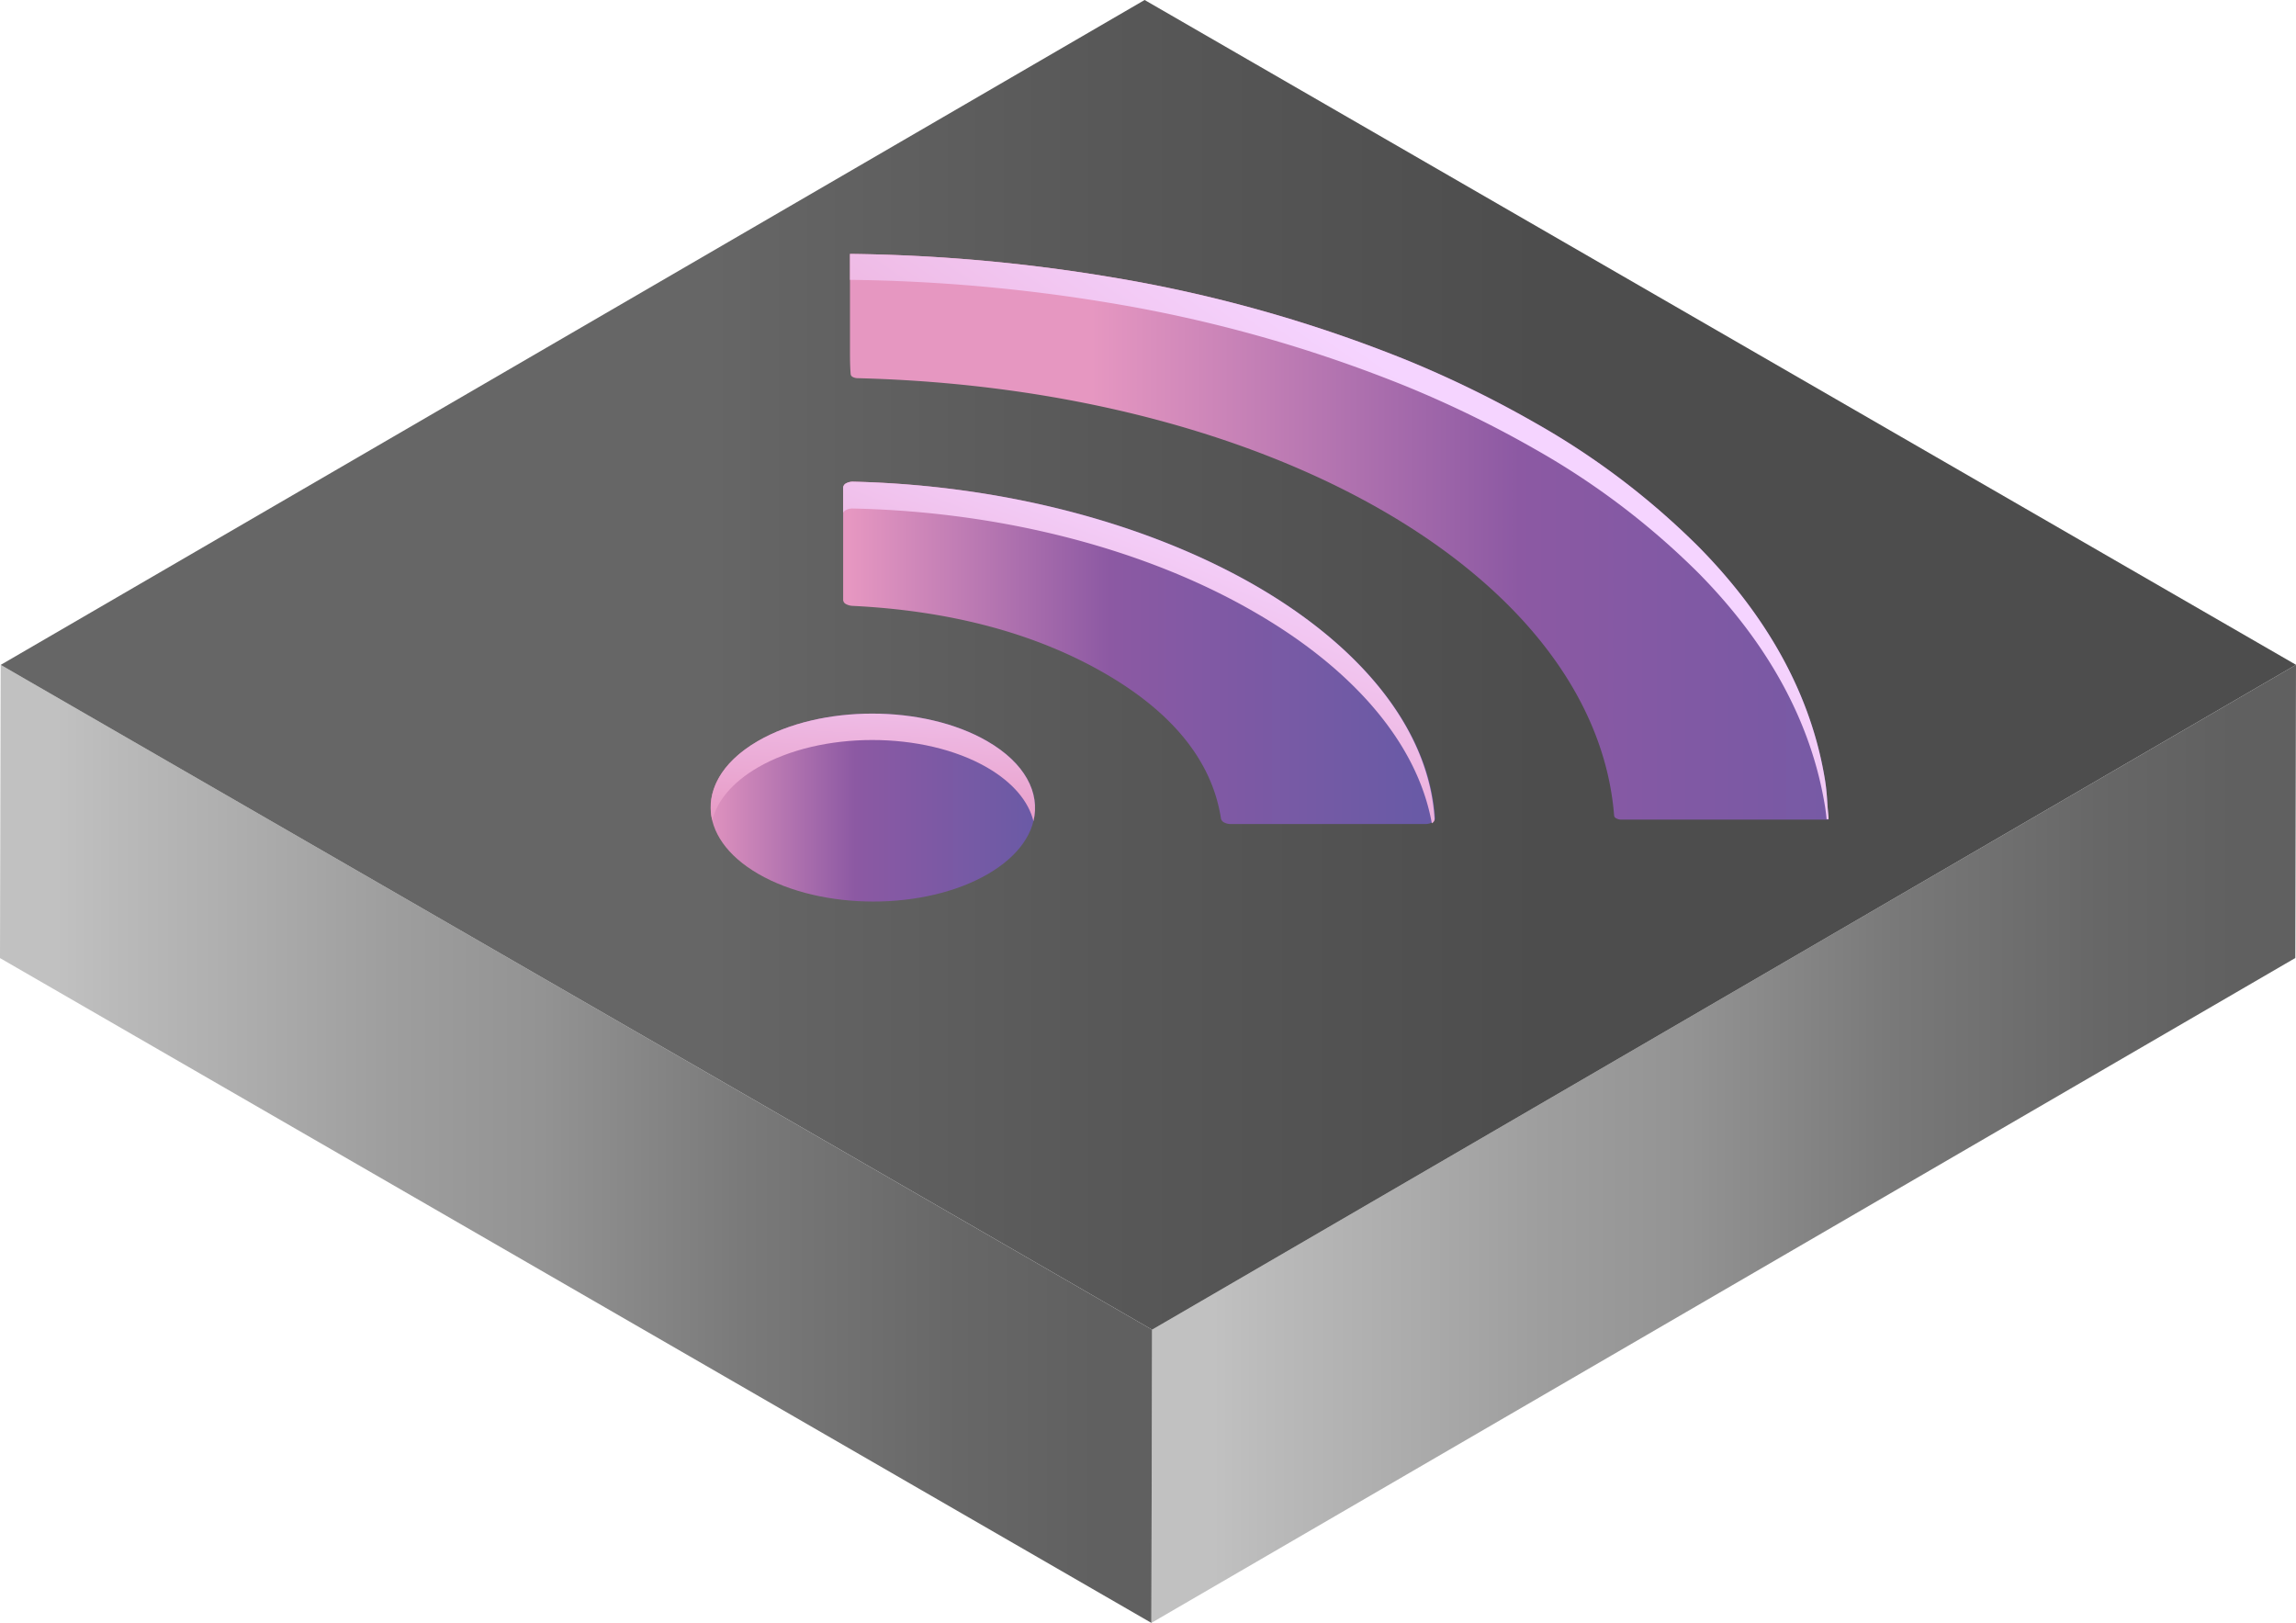
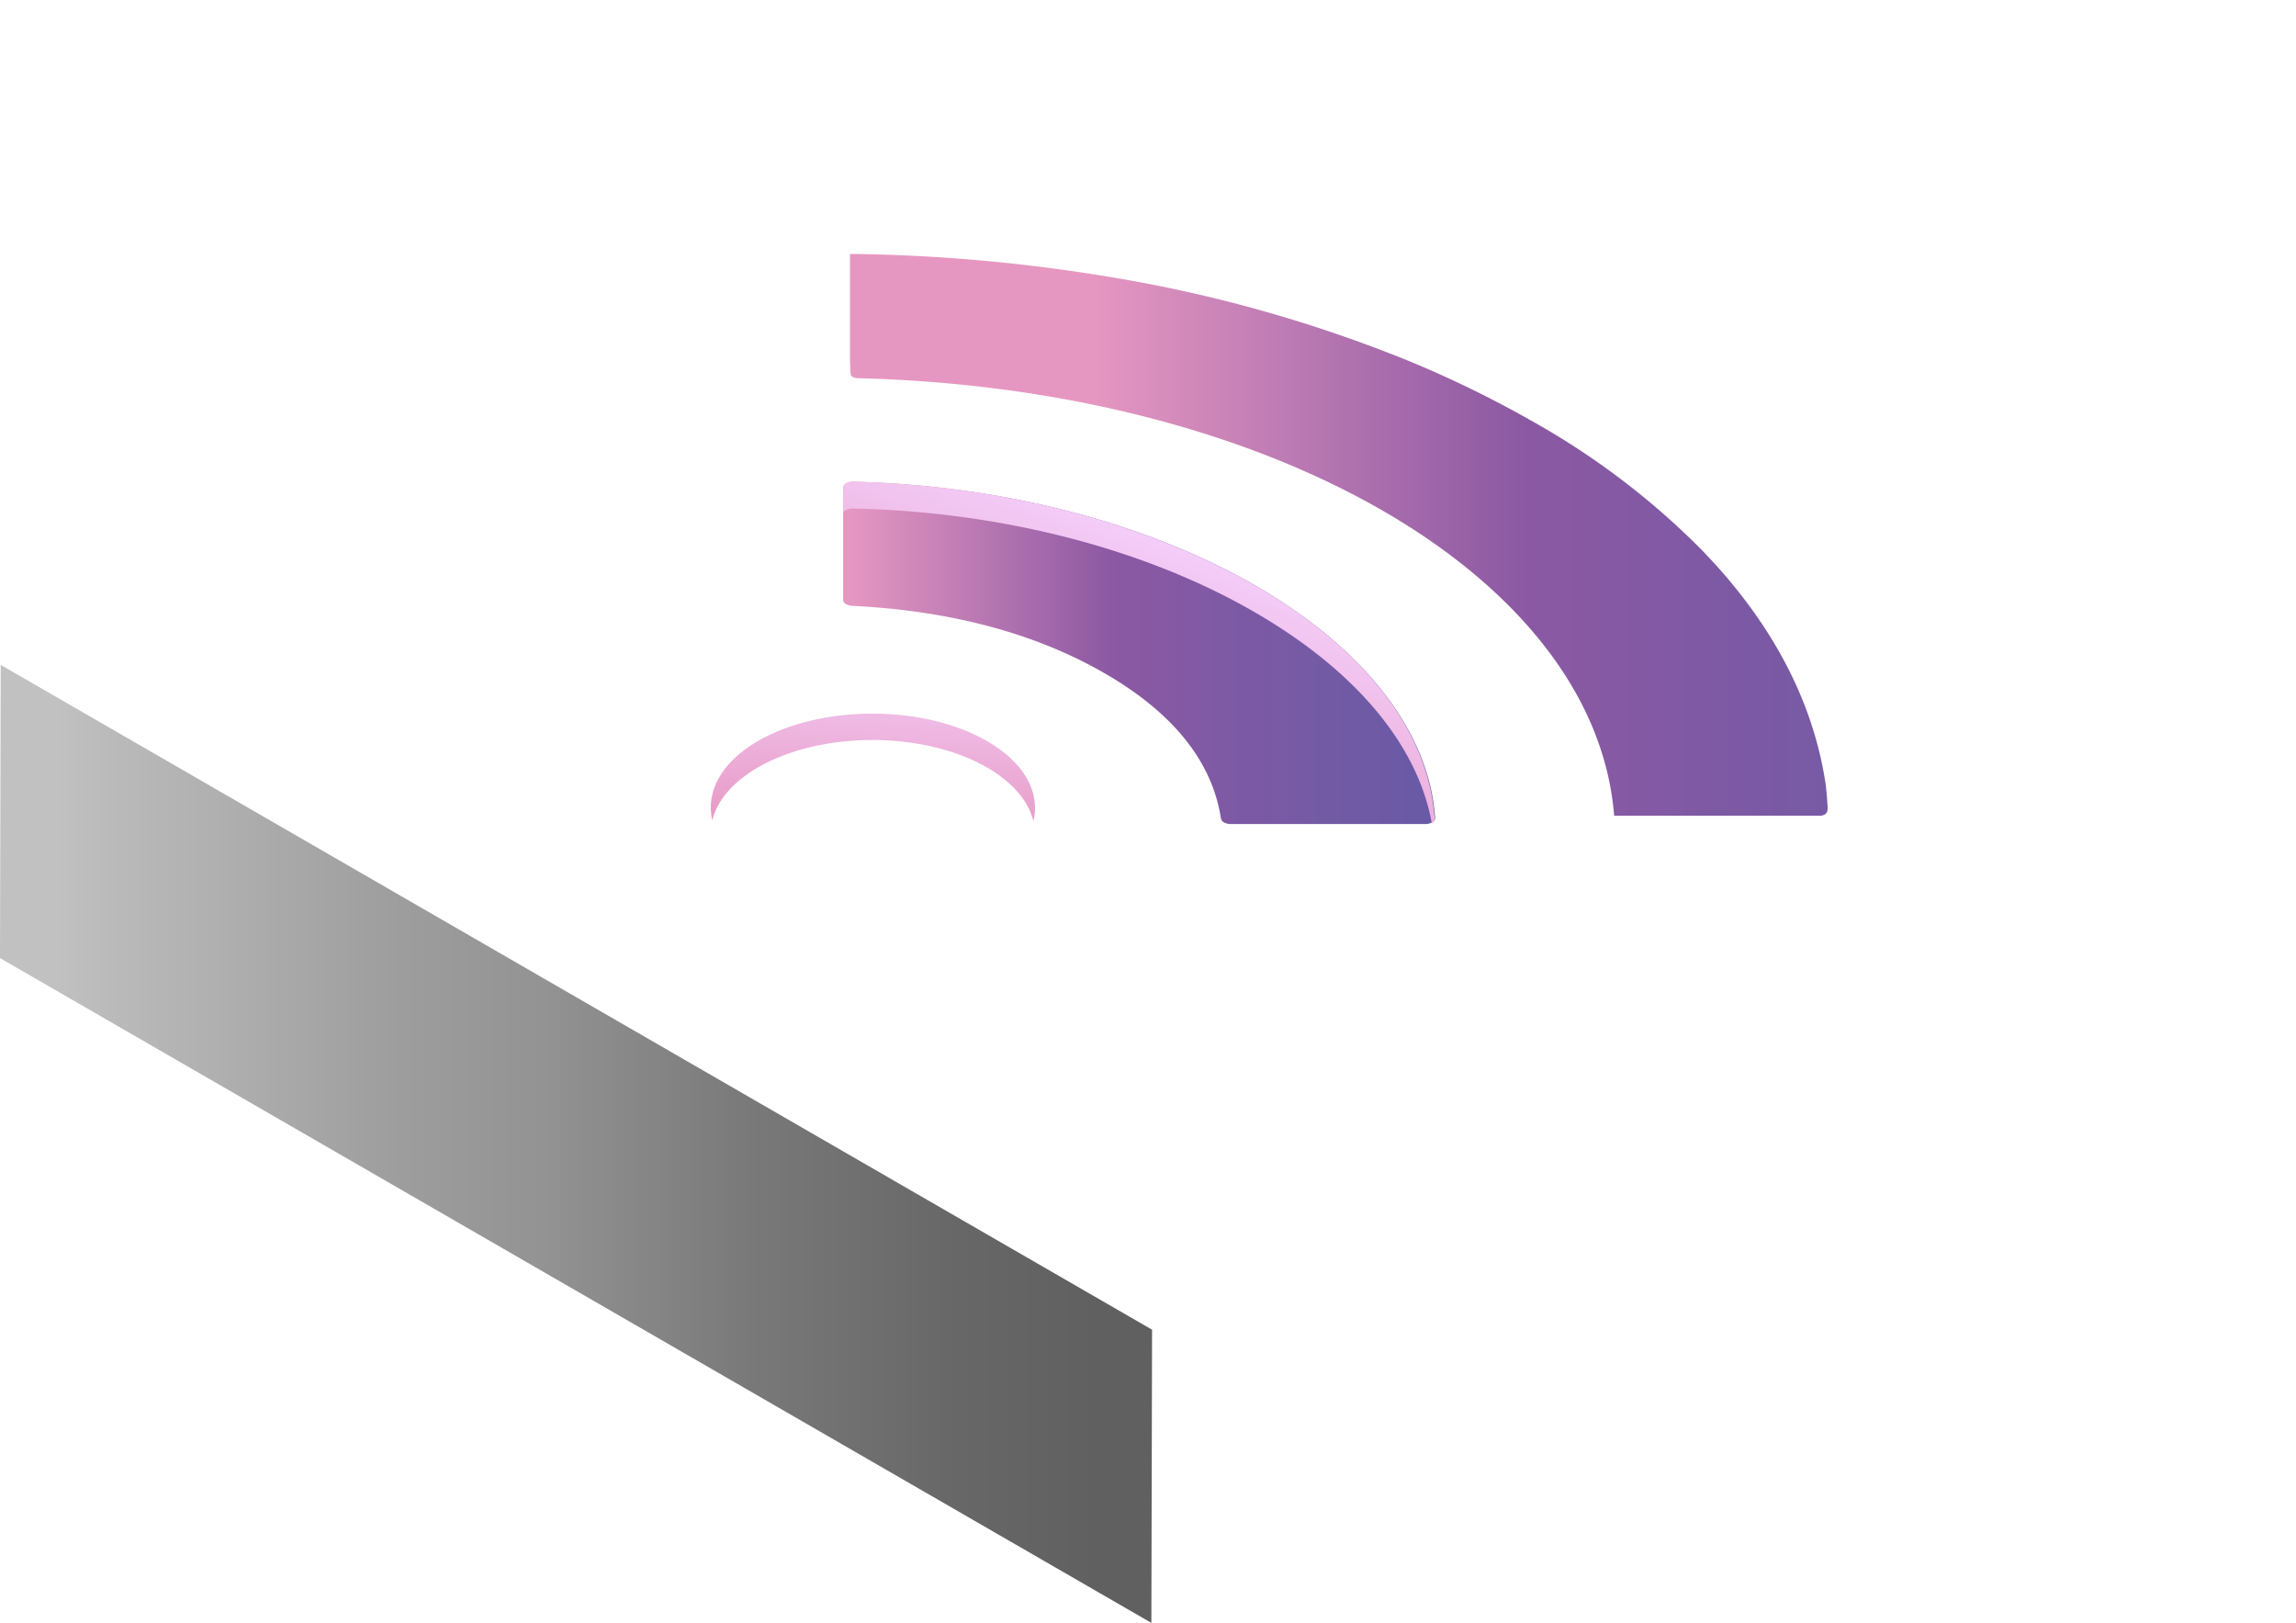
<svg xmlns="http://www.w3.org/2000/svg" xmlns:xlink="http://www.w3.org/1999/xlink" id="Layer_2" data-name="Layer 2" width="407.098" height="287.718" viewBox="0 0 407.098 287.718">
  <defs>
    <style>
      .cls-1 {
        fill: url(#linear-gradient);
      }

      .cls-2 {
        fill: url(#linear-gradient-3);
      }

      .cls-3 {
        fill: url(#linear-gradient-4);
      }

      .cls-4 {
        fill: url(#linear-gradient-5);
      }

      .cls-5 {
        fill: url(#linear-gradient-6);
      }

      .cls-6 {
        fill: url(#linear-gradient-7);
      }

      .cls-7 {
        fill: url(#linear-gradient-8);
      }

      .cls-8 {
        fill: url(#linear-gradient-9);
      }
    </style>
    <linearGradient id="linear-gradient" y1="0.5" x2="1" y2="0.5" gradientUnits="objectBoundingBox">
      <stop offset="0.05" stop-color="#c1c1c1" />
      <stop offset="0.1" stop-color="#bababa" />
      <stop offset="0.34" stop-color="#9e9e9e" />
      <stop offset="0.47" stop-color="#939393" />
      <stop offset="0.65" stop-color="#797979" />
      <stop offset="0.83" stop-color="#676767" />
      <stop offset="0.95" stop-color="#606060" />
    </linearGradient>
    <linearGradient id="linear-gradient-3" y1="0.5" x2="1" y2="0.5" gradientUnits="objectBoundingBox">
      <stop offset="0" stop-color="#666" />
      <stop offset="0.31" stop-color="#666" />
      <stop offset="0.48" stop-color="#585858" />
      <stop offset="0.67" stop-color="#4d4d4d" />
    </linearGradient>
    <linearGradient id="linear-gradient-4" x1="0.235" y1="0.5" x2="1.236" y2="0.5" gradientUnits="objectBoundingBox">
      <stop offset="0.01" stop-color="#e697c1" />
      <stop offset="0.45" stop-color="#8c59a3" />
      <stop offset="1" stop-color="#675aa6" />
    </linearGradient>
    <linearGradient id="linear-gradient-5" x1="0" y1="0.501" x2="1" y2="0.501" xlink:href="#linear-gradient-4" />
    <linearGradient id="linear-gradient-6" x1="0" y1="0.5" x2="1" y2="0.5" xlink:href="#linear-gradient-4" />
    <linearGradient id="linear-gradient-7" x1="0.072" y1="0.855" x2="0.974" y2="0.107" gradientUnits="objectBoundingBox">
      <stop offset="0.01" stop-color="#e697c1" />
      <stop offset="0.67" stop-color="#f5d4ff" />
    </linearGradient>
    <linearGradient id="linear-gradient-8" x1="0.445" y1="1.183" x2="0.899" y2="-1.504" xlink:href="#linear-gradient-7" />
    <linearGradient id="linear-gradient-9" x1="0.214" y1="0.93" x2="0.972" y2="-0.202" xlink:href="#linear-gradient-7" />
  </defs>
  <g id="Ñëîé_1" data-name="Ñëîé 1">
-     <path id="Path_9060" data-name="Path 9060" class="cls-1" d="M336.01,76.82l-.123,51.98L133.06,246.677l.123-51.98Z" transform="translate(71.087 41.041)" />
    <path id="Path_9061" data-name="Path 9061" class="cls-1" d="M204.27,194.691l-.123,51.98L0,128.81.123,76.83Z" transform="translate(0 41.046)" />
-     <path id="Path_9062" data-name="Path 9062" class="cls-2" d="M407.055,117.861,204.227,235.737.08,117.876,202.908,0Z" transform="translate(0.043)" />
-     <path id="Path_9063" data-name="Path 9063" class="cls-3" d="M271.554,127.148c-.092-1.534-.2-2.976-.43-4.434-2.378-14.821-9.927-28.767-22.4-41.425a135.151,135.151,0,0,0-28.936-21.955A194.618,194.618,0,0,0,197.266,48.3a247.656,247.656,0,0,0-53.008-14.882A300.45,300.45,0,0,0,98.23,29.34c0,2.762,0,5.539,0,8.316v8.73c0,1.427,0,2.823.123,4.265a.629.629,0,0,0,.368.506,1.887,1.887,0,0,0,.875.215c36.515.921,69.179,9.681,93.144,23.52s39.307,32.818,40.98,54.052a.629.629,0,0,0,.368.46,1.872,1.872,0,0,0,.967.23h36.669C271.662,128.744,271.6,127.931,271.554,127.148Z" transform="translate(52.479 15.675)" />
+     <path id="Path_9063" data-name="Path 9063" class="cls-3" d="M271.554,127.148c-.092-1.534-.2-2.976-.43-4.434-2.378-14.821-9.927-28.767-22.4-41.425a135.151,135.151,0,0,0-28.936-21.955A194.618,194.618,0,0,0,197.266,48.3a247.656,247.656,0,0,0-53.008-14.882A300.45,300.45,0,0,0,98.23,29.34c0,2.762,0,5.539,0,8.316v8.73c0,1.427,0,2.823.123,4.265a.629.629,0,0,0,.368.506,1.887,1.887,0,0,0,.875.215c36.515.921,69.179,9.681,93.144,23.52s39.307,32.818,40.98,54.052h36.669C271.662,128.744,271.6,127.931,271.554,127.148Z" transform="translate(52.479 15.675)" />
    <path id="Path_9064" data-name="Path 9064" class="cls-4" d="M170.516,74.072c-18.656-10.74-43.88-17.751-71.266-18.411a2.516,2.516,0,0,0-1.258.276.951.951,0,0,0-.552.752V76.634a.89.89,0,0,0,.522.736,2.746,2.746,0,0,0,1.151.307c17.383.859,32.373,4.864,44.616,11.906s19.163,15.741,20.7,25.806a1.043,1.043,0,0,0,.537.675,2.562,2.562,0,0,0,1.243.292h34.413a2.455,2.455,0,0,0,1.289-.322.859.859,0,0,0,.491-.721C201.355,99.525,189.249,84.888,170.516,74.072Z" transform="translate(52.057 29.736)" />
-     <path id="Path_9065" data-name="Path 9065" class="cls-5" d="M131.152,87.339c-11.261-6.505-29.473-6.505-40.673,0S79.356,104.4,90.617,110.9s29.473,6.505,40.673,0S142.429,93.844,131.152,87.339Z" transform="translate(43.875 44.054)" />
-     <path id="Path_9066" data-name="Path 9066" class="cls-6" d="M197.266,52.983a194.624,194.624,0,0,1,22.523,11.031,135.152,135.152,0,0,1,28.936,21.955c12.473,12.658,20.022,26.6,22.4,41.425.107.721.2,1.442.261,2.163h.353c0-.813-.138-1.626-.184-2.409-.092-1.534-.2-2.976-.43-4.434-2.378-14.821-9.927-28.767-22.4-41.425a135.152,135.152,0,0,0-28.936-21.955A194.62,194.62,0,0,0,197.266,48.3a247.658,247.658,0,0,0-53.008-14.882A300.45,300.45,0,0,0,98.23,29.34q0,2.3,0,4.6a300.388,300.388,0,0,1,46.027,4.081,247.658,247.658,0,0,1,53.008,14.959Z" transform="translate(52.479 15.675)" />
    <path id="Path_9067" data-name="Path 9067" class="cls-7" d="M131.143,87.339c-11.261-6.505-29.473-6.505-40.673,0-6.6,3.836-9.205,9.067-8.07,14.054.844-3.421,3.529-6.735,8.07-9.374,11.2-6.505,29.412-6.505,40.673,0,4.6,2.67,7.364,6.03,8.208,9.512C140.578,96.5,137.847,91.205,131.143,87.339Z" transform="translate(43.884 44.054)" />
    <path id="Path_9068" data-name="Path 9068" class="cls-8" d="M170.516,74.072c-18.656-10.74-43.88-17.751-71.266-18.411a2.516,2.516,0,0,0-1.258.276.951.951,0,0,0-.552.752v4.48h0a1.12,1.12,0,0,1,.491-.476,2.516,2.516,0,0,1,1.258-.276c27.386.6,52.609,7.579,71.266,18.411,17.168,9.911,28.767,23.014,31.36,37.39h0a.859.859,0,0,0,.491-.721C201.355,99.525,189.249,84.888,170.516,74.072Z" transform="translate(52.057 29.736)" />
  </g>
</svg>